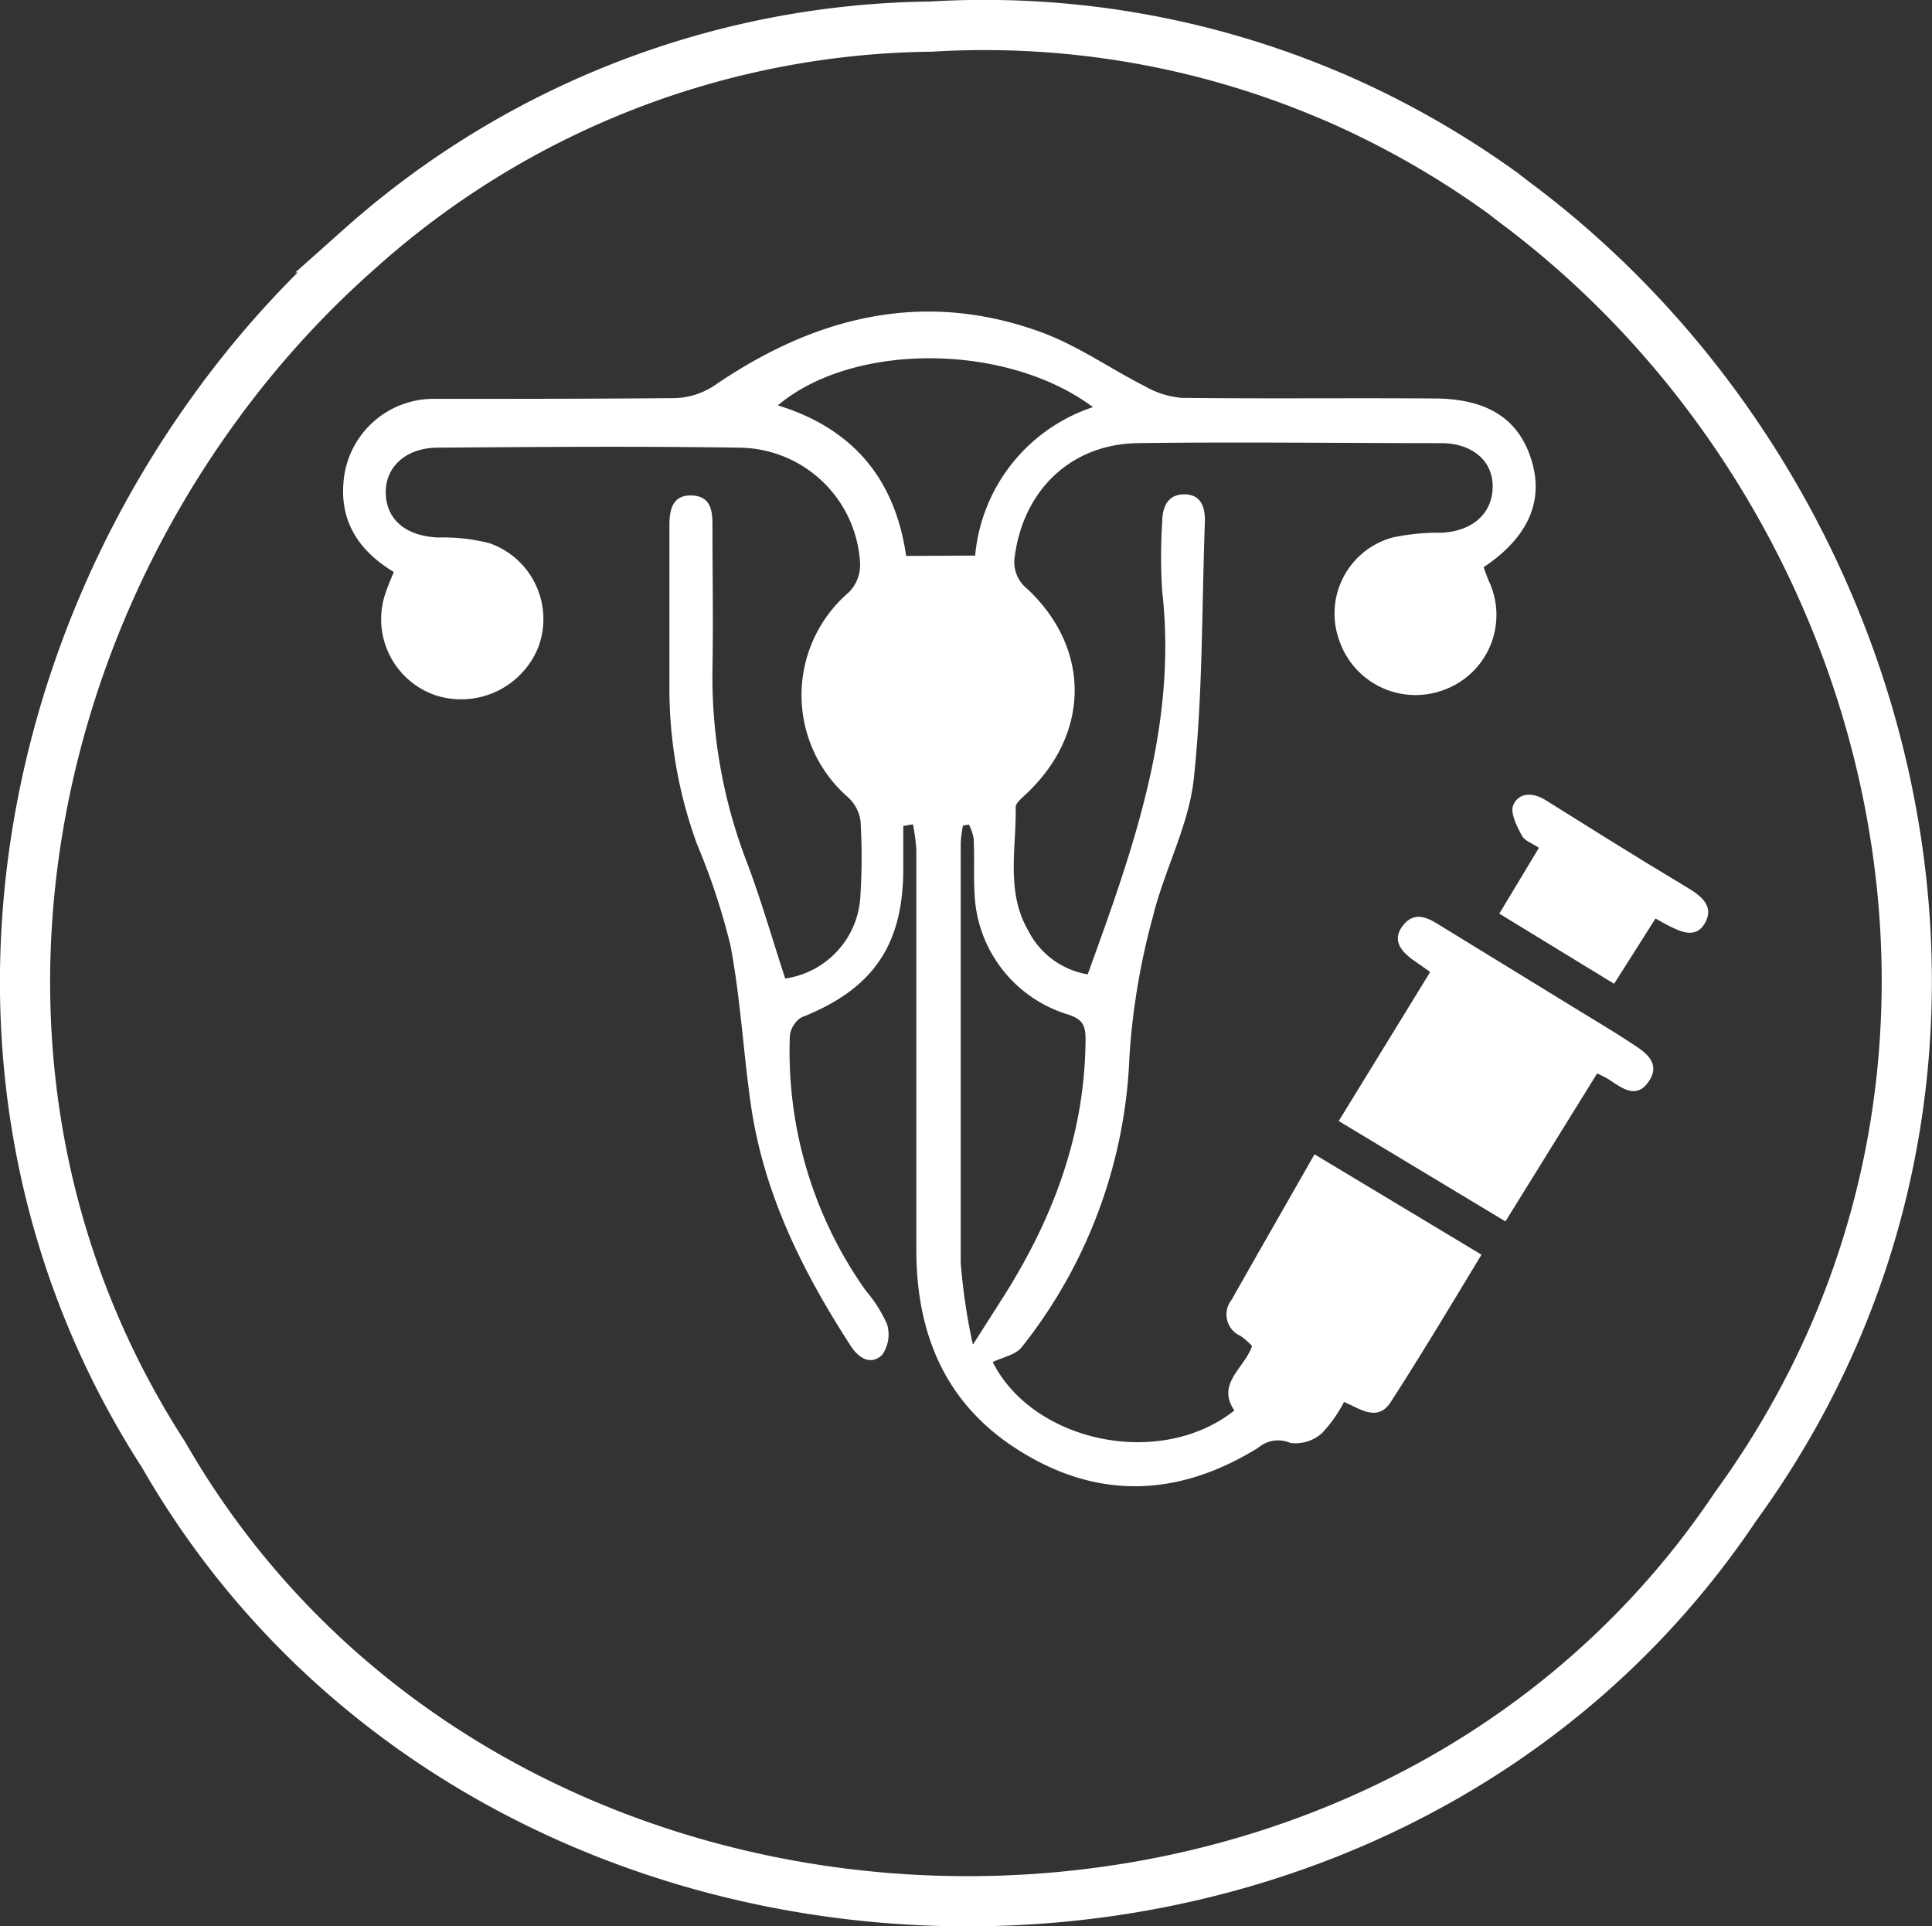
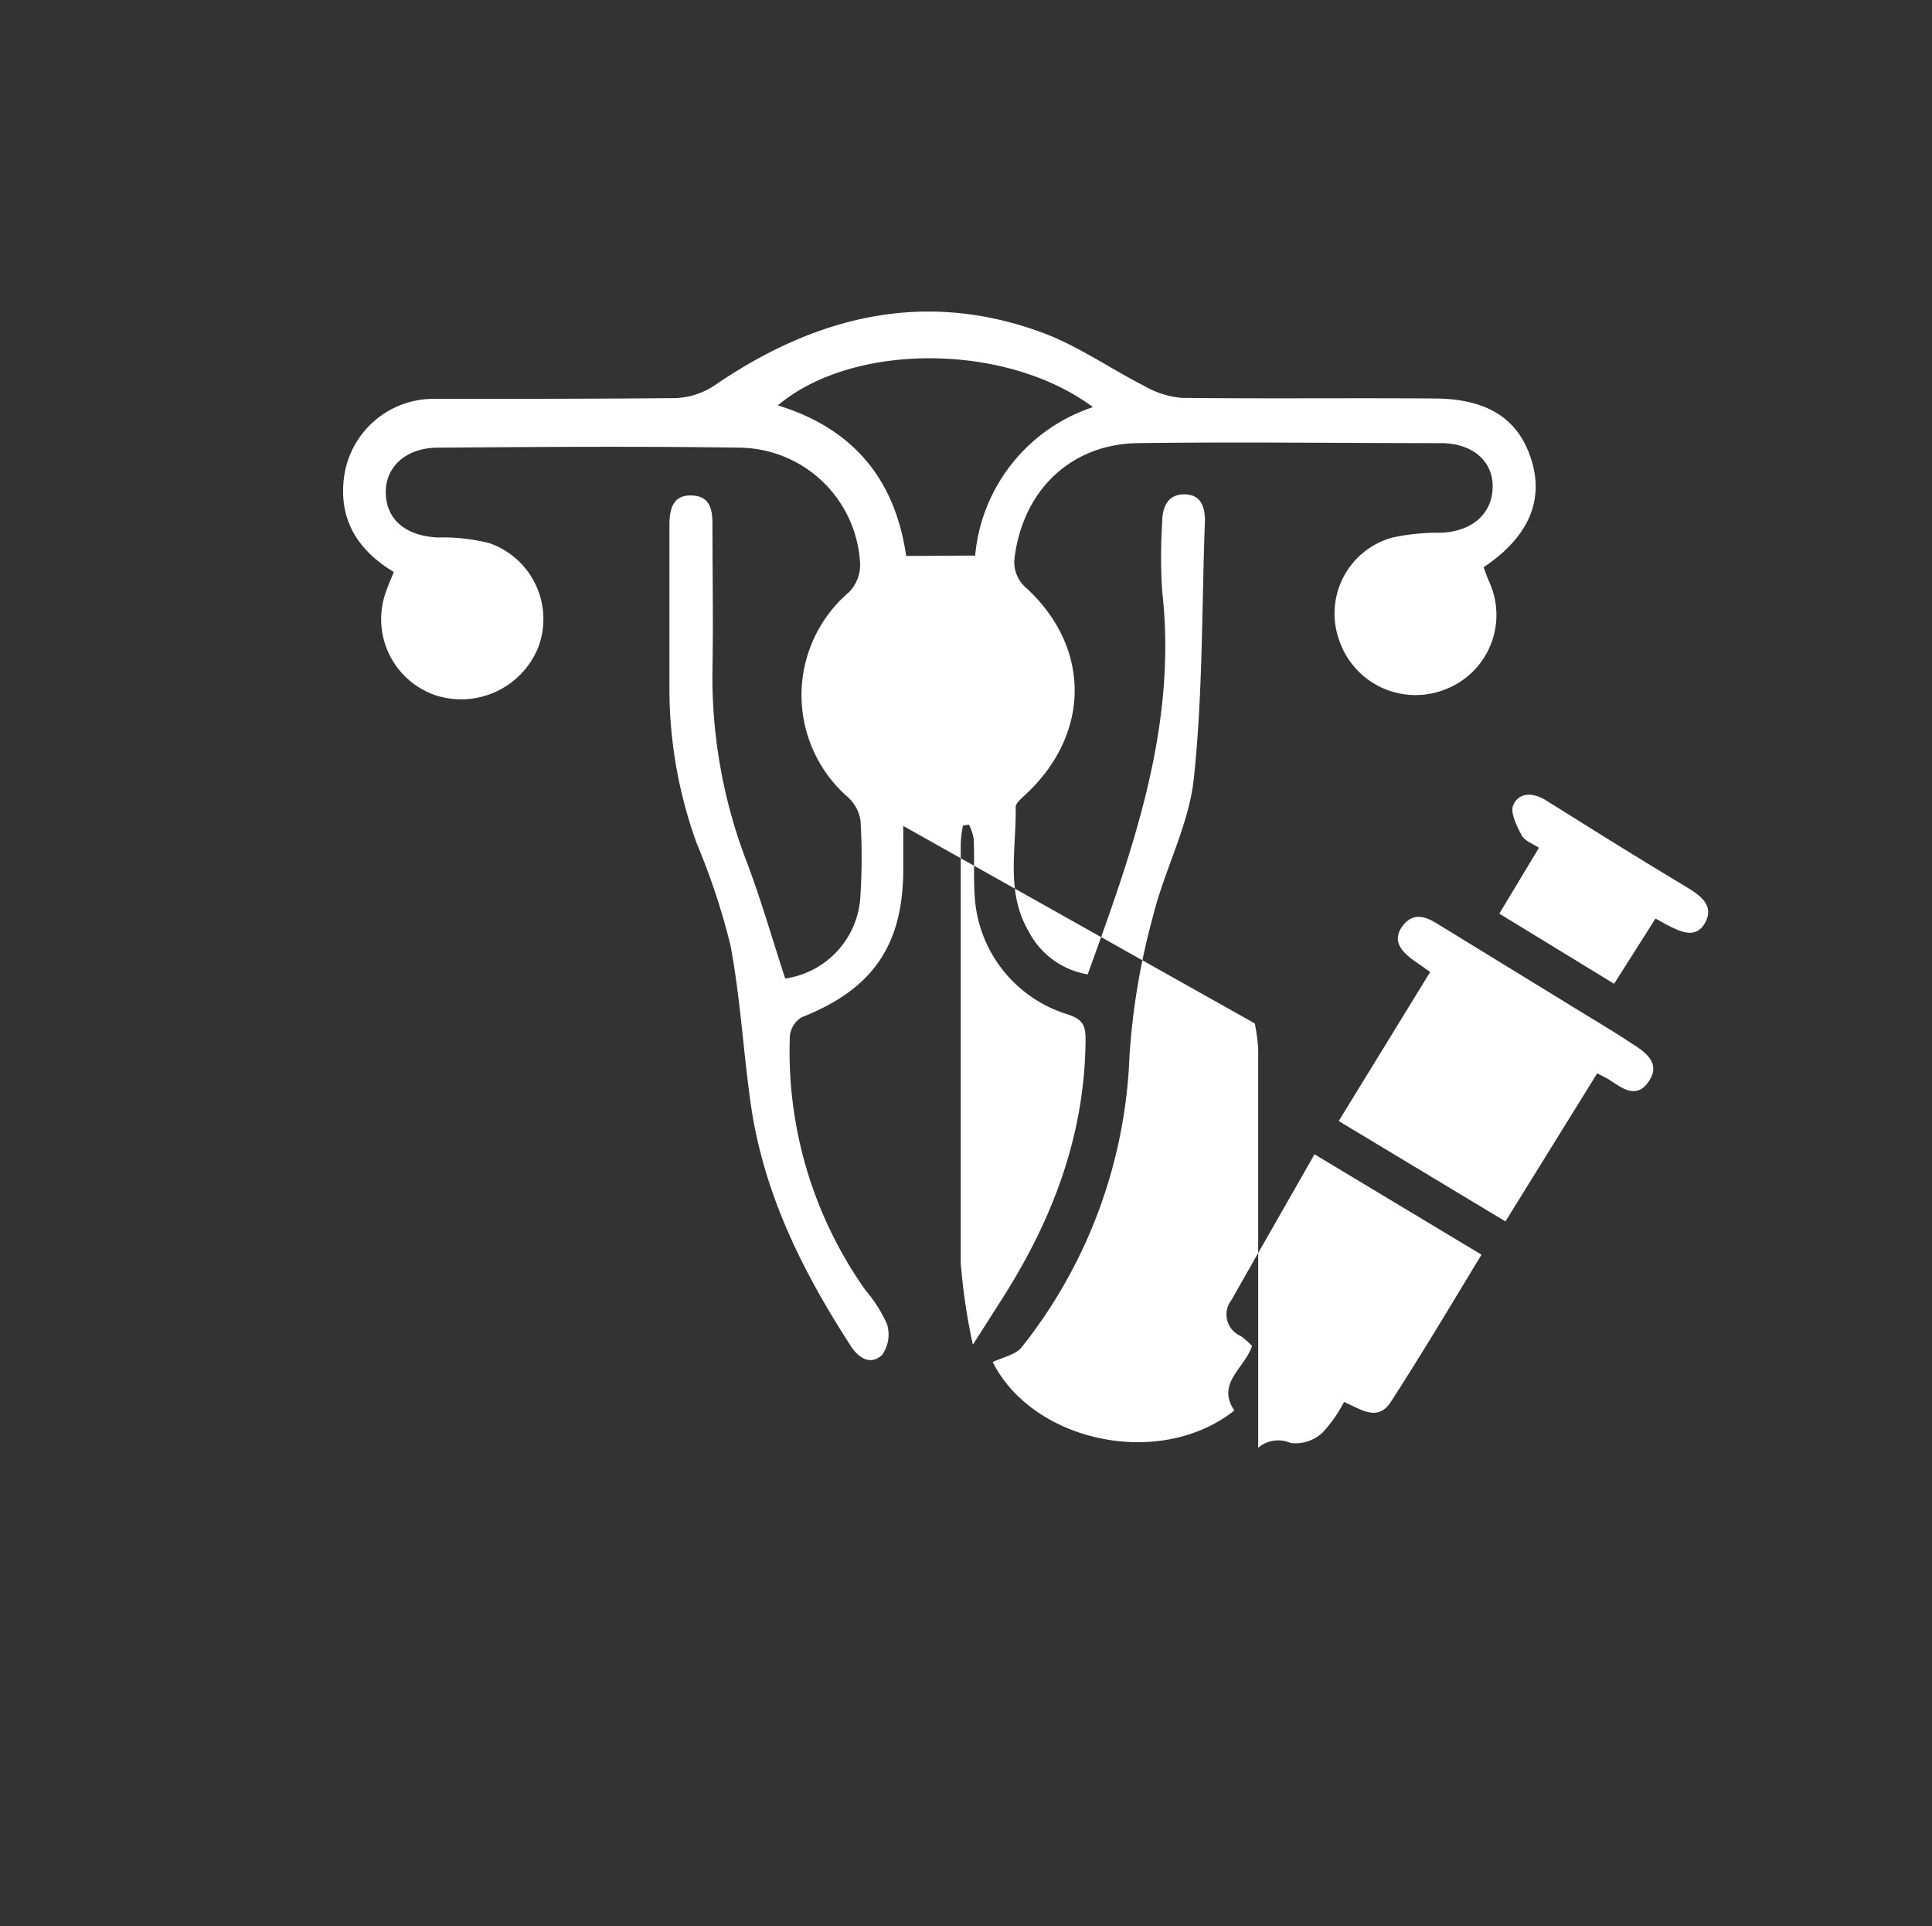
<svg xmlns="http://www.w3.org/2000/svg" viewBox="0 0 154 153.53">
  <rect x="0" y="0" width="154" height="153.53" fill="#333333" stroke="none" />
  <defs>
    <style>.cls-1{fill:none;stroke:#fff;stroke-miterlimit:10.43;stroke-width:4px;}.cls-2{fill:#fff;}</style>
  </defs>
  <g id="Layer_2" data-name="Layer 2">
    <g id="Layer_1-2" data-name="Layer 1">
-       <path class="cls-1" d="M138.33,120.09c-29.25,43.64-99.09,41.49-125.3-4.16C-4.35,89,.05,55.63,17.52,32c.19-.27.4-.55.61-.82A76.9,76.9,0,0,1,28.7,19.8l.1-.09A69.44,69.44,0,0,1,74.23,2.12a70.35,70.35,0,0,1,31.86,5.52l.2.08a71.65,71.65,0,0,1,13.49,7.67l1,.77C151.53,39.1,163.6,85.36,138.33,120.09Z" />
-       <path class="cls-2" d="M72,65.83v3.42c0,6.11-2.45,9.61-8.12,11.84a2,2,0,0,0-.92,1.48A32.91,32.91,0,0,0,69,102.85a11,11,0,0,1,1.71,2.7,2.84,2.84,0,0,1-.38,2.42c-.89.88-1.87.3-2.5-.67-3.89-6-7-12.26-8-19.4-.59-4.17-.82-8.4-1.6-12.53a53.54,53.54,0,0,0-2.66-8.06,36.06,36.06,0,0,1-2.21-12.59q0-6.44,0-12.87c0-1.28.28-2.41,1.77-2.36s1.66,1.14,1.66,2.32c0,3.85.07,7.7,0,11.55a41.13,41.13,0,0,0,2.8,15.51c1.12,3,2,6.08,3,9.12a7,7,0,0,0,6-6.73,47.74,47.74,0,0,0,0-5.86,3.15,3.15,0,0,0-1-1.86,10.79,10.79,0,0,1,.07-16.33,3.09,3.09,0,0,0,.9-2.25,9.73,9.73,0,0,0-9.65-9.28c-8-.12-16-.06-24,0-2.57,0-4.23,1.56-4.16,3.67s1.64,3.37,4.15,3.49a15,15,0,0,1,4.1.45,6.4,6.4,0,0,1,3.91,8.29,6.63,6.63,0,0,1-8.24,3.82,6.41,6.41,0,0,1-3.88-8.3c.16-.47.36-.93.6-1.51-2.7-1.63-4.33-3.94-4-7.27a7.2,7.2,0,0,1,7.3-6.53c6.38,0,12.76,0,19.13-.06a6,6,0,0,0,3.12-1C64.9,25.28,73.57,23,83.08,26.51c2.86,1.06,5.43,2.88,8.17,4.27a7.08,7.08,0,0,0,2.94.93c6.69.08,13.38,0,20.07.05,4.27,0,6.78,1.59,7.81,4.9s-.3,6.2-3.81,8.55c.13.35.26.75.43,1.13a6.35,6.35,0,0,1-3.45,8.59,6.42,6.42,0,0,1-8.47-3.84A6.28,6.28,0,0,1,111,42.84a17.65,17.65,0,0,1,3.93-.38c2.43-.13,4-1.51,4.05-3.61s-1.61-3.52-4.09-3.53c-8.08,0-16.16-.11-24.23,0-5.31.09-9.06,3.75-9.77,9a2.73,2.73,0,0,0,1,2.62c5.11,4.79,5,11.62-.16,16.4-.31.3-.78.68-.77,1,.06,3.3-.8,6.71,1,9.83a6.52,6.52,0,0,0,4.74,3.49c3.6-9.93,7.16-19.76,5.94-30.53a41.9,41.9,0,0,1,0-5.49c0-1.17.4-2.24,1.76-2.24s1.69,1.07,1.64,2.27c-.25,6.8-.16,13.63-.88,20.38-.4,3.74-2.35,7.29-3.26,11a55.71,55.71,0,0,0-1.87,11.12,39.66,39.66,0,0,1-8.57,23.18c-.47.63-1.53.82-2.33,1.21,3.22,6.39,13.35,8.55,19.26,3.86-1.46-2.17.81-3.35,1.41-5.14a5.92,5.92,0,0,0-.91-.8,1.87,1.87,0,0,1-.72-2.88c2.17-3.84,4.37-7.66,6.61-11.6l13.31,8c-2.42,4-4.75,7.9-7.23,11.74-1.06,1.64-2.45.53-3.73,0a10.8,10.8,0,0,1-1.74,2.47,3.17,3.17,0,0,1-2.52.8,2.45,2.45,0,0,0-2.58.38c-6.46,4-13,4.18-19.4,0-5.66-3.7-7.87-9.26-7.85-15.87q0-15.91,0-31.82a15.24,15.24,0,0,0-.27-2Zm5.57,41.31,2.36-3.7c4-6.3,6.55-13,6.6-20.58,0-1.11-.2-1.6-1.39-2a10.5,10.5,0,0,1-7.45-9.48c-.1-1.51,0-3-.08-4.53a3.77,3.77,0,0,0-.38-1.13l-.47.08a9.31,9.31,0,0,0-.18,1.38c0,11.16,0,22.32,0,33.48A48.33,48.33,0,0,0,77.54,107.14Zm.16-62.86a13.76,13.76,0,0,1,9.39-11.83C80.23,27.31,68,27.25,62,32.31c6,1.84,9.35,5.88,10.23,12Z" />
+       <path class="cls-2" d="M72,65.83v3.42c0,6.11-2.45,9.61-8.12,11.84a2,2,0,0,0-.92,1.48A32.91,32.91,0,0,0,69,102.85a11,11,0,0,1,1.71,2.7,2.84,2.84,0,0,1-.38,2.42c-.89.88-1.87.3-2.5-.67-3.89-6-7-12.26-8-19.4-.59-4.17-.82-8.4-1.6-12.53a53.54,53.54,0,0,0-2.66-8.06,36.06,36.06,0,0,1-2.21-12.59q0-6.44,0-12.87c0-1.28.28-2.41,1.77-2.36s1.66,1.14,1.66,2.32c0,3.85.07,7.7,0,11.55a41.13,41.13,0,0,0,2.8,15.51c1.12,3,2,6.08,3,9.12a7,7,0,0,0,6-6.73,47.74,47.74,0,0,0,0-5.86,3.15,3.15,0,0,0-1-1.86,10.79,10.79,0,0,1,.07-16.33,3.09,3.09,0,0,0,.9-2.25,9.73,9.73,0,0,0-9.65-9.28c-8-.12-16-.06-24,0-2.57,0-4.23,1.56-4.16,3.67s1.64,3.37,4.15,3.49a15,15,0,0,1,4.1.45,6.4,6.4,0,0,1,3.91,8.29,6.63,6.63,0,0,1-8.24,3.82,6.41,6.41,0,0,1-3.88-8.3c.16-.47.36-.93.6-1.51-2.7-1.63-4.33-3.94-4-7.27a7.2,7.2,0,0,1,7.3-6.53c6.38,0,12.76,0,19.13-.06a6,6,0,0,0,3.12-1C64.9,25.28,73.57,23,83.08,26.51c2.86,1.06,5.43,2.88,8.17,4.27a7.08,7.08,0,0,0,2.94.93c6.69.08,13.38,0,20.07.05,4.27,0,6.78,1.59,7.81,4.9s-.3,6.2-3.81,8.55c.13.35.26.75.43,1.13a6.35,6.35,0,0,1-3.45,8.59,6.42,6.42,0,0,1-8.47-3.84A6.28,6.28,0,0,1,111,42.84a17.65,17.65,0,0,1,3.93-.38c2.43-.13,4-1.51,4.05-3.61s-1.61-3.52-4.09-3.53c-8.08,0-16.16-.11-24.23,0-5.31.09-9.06,3.75-9.77,9a2.73,2.73,0,0,0,1,2.62c5.11,4.79,5,11.62-.16,16.4-.31.3-.78.68-.77,1,.06,3.3-.8,6.71,1,9.83a6.52,6.52,0,0,0,4.74,3.49c3.6-9.93,7.16-19.76,5.94-30.53a41.9,41.9,0,0,1,0-5.49c0-1.17.4-2.24,1.76-2.24s1.69,1.07,1.64,2.27c-.25,6.8-.16,13.63-.88,20.38-.4,3.74-2.35,7.29-3.26,11a55.71,55.71,0,0,0-1.87,11.12,39.66,39.66,0,0,1-8.57,23.18c-.47.63-1.53.82-2.33,1.21,3.22,6.39,13.35,8.55,19.26,3.86-1.46-2.17.81-3.35,1.41-5.14a5.92,5.92,0,0,0-.91-.8,1.87,1.87,0,0,1-.72-2.88c2.17-3.84,4.37-7.66,6.61-11.6l13.31,8c-2.42,4-4.75,7.9-7.23,11.74-1.06,1.64-2.45.53-3.73,0a10.8,10.8,0,0,1-1.74,2.47,3.17,3.17,0,0,1-2.52.8,2.45,2.45,0,0,0-2.58.38q0-15.91,0-31.82a15.24,15.24,0,0,0-.27-2Zm5.57,41.31,2.36-3.7c4-6.3,6.55-13,6.6-20.58,0-1.11-.2-1.6-1.39-2a10.5,10.5,0,0,1-7.45-9.48c-.1-1.51,0-3-.08-4.53a3.77,3.77,0,0,0-.38-1.13l-.47.08a9.31,9.31,0,0,0-.18,1.38c0,11.16,0,22.32,0,33.48A48.33,48.33,0,0,0,77.54,107.14Zm.16-62.86a13.76,13.76,0,0,1,9.39-11.83C80.23,27.31,68,27.25,62,32.31c6,1.84,9.35,5.88,10.23,12Z" />
      <path class="cls-2" d="M106.71,89.35,114,77.47c-.54-.38-1-.7-1.52-1.07-.87-.68-1.48-1.5-.7-2.57s1.71-.86,2.68-.27l10.78,6.61c1.61,1,3.24,1.94,4.83,3,1.09.69,2.33,1.55,1.37,3s-2.09.61-3.13-.09c-.25-.17-.54-.3-1-.53L120,97.35Z" />
      <path class="cls-2" d="M119.51,72.82c1.14-1.89,2.13-3.55,3.16-5.25-.49-.33-1.15-.54-1.38-1-.39-.73-.93-1.8-.67-2.4.47-1.07,1.63-1,2.61-.38,1.6,1,3.19,2,4.8,3q3.21,2,6.43,3.93c1.08.65,2.21,1.46,1.46,2.82s-2,.71-3.13.13l-.83-.46-3.3,5.2Z" />
    </g>
  </g>
</svg>